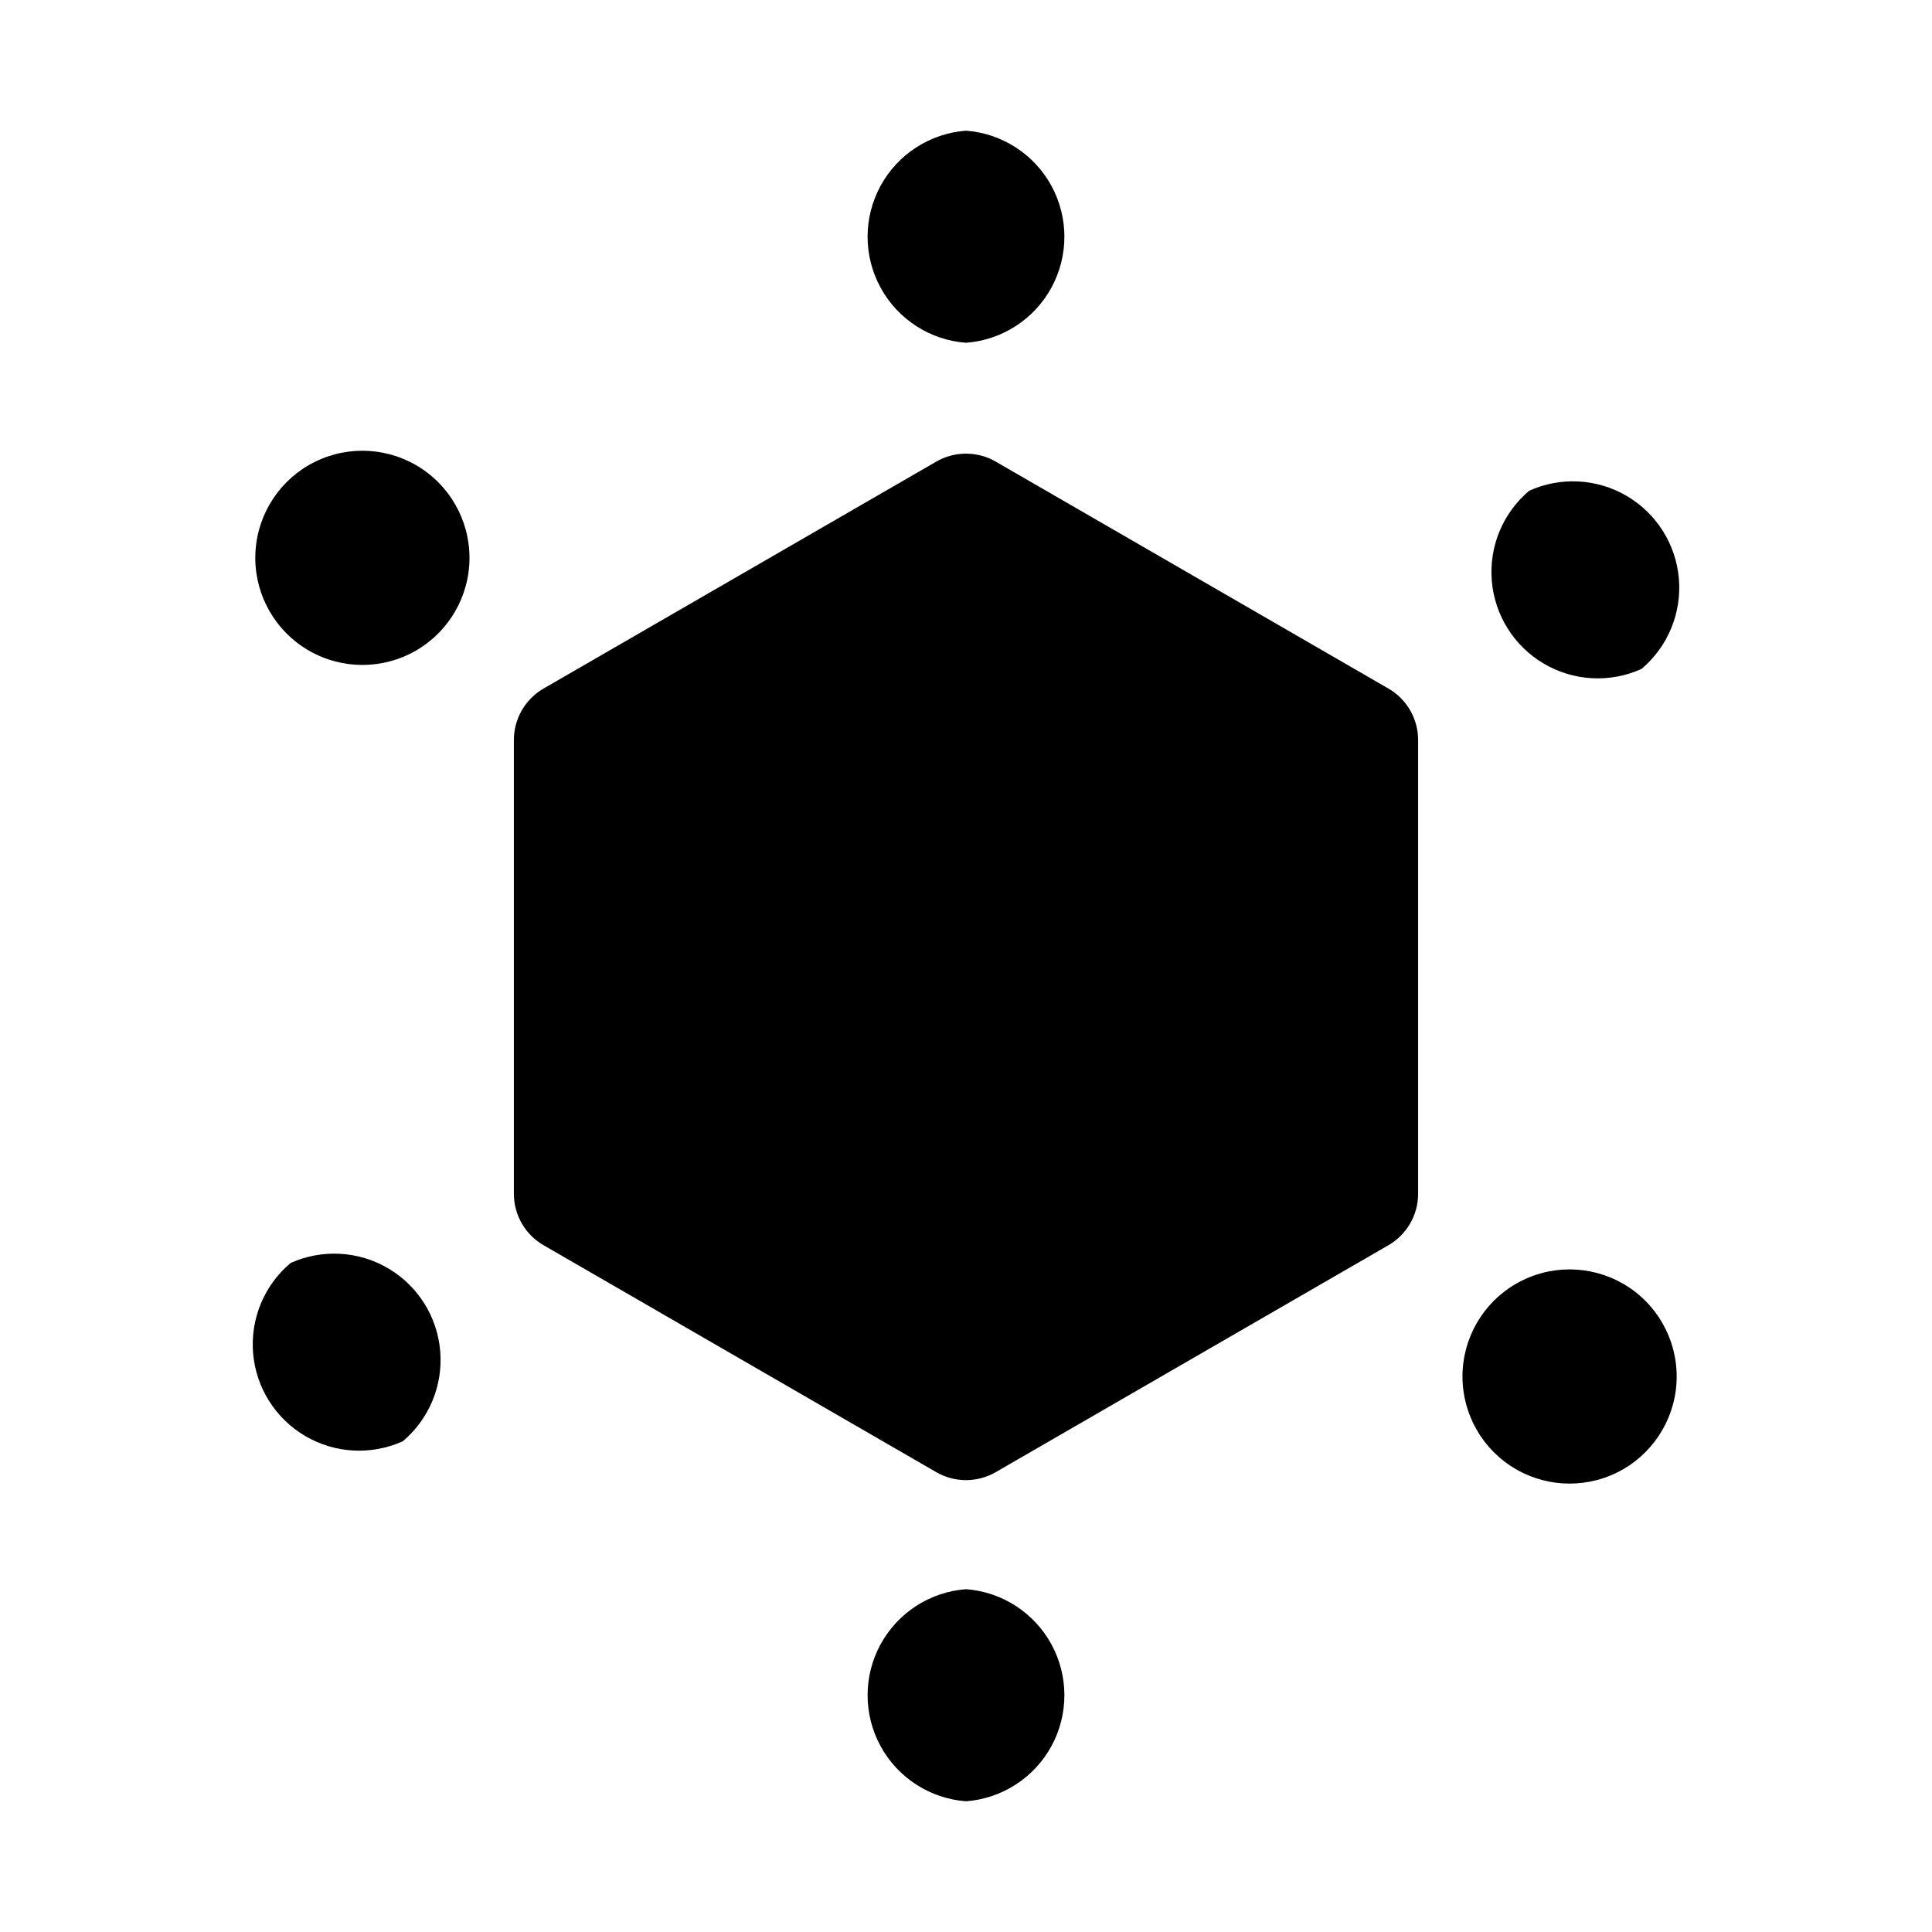
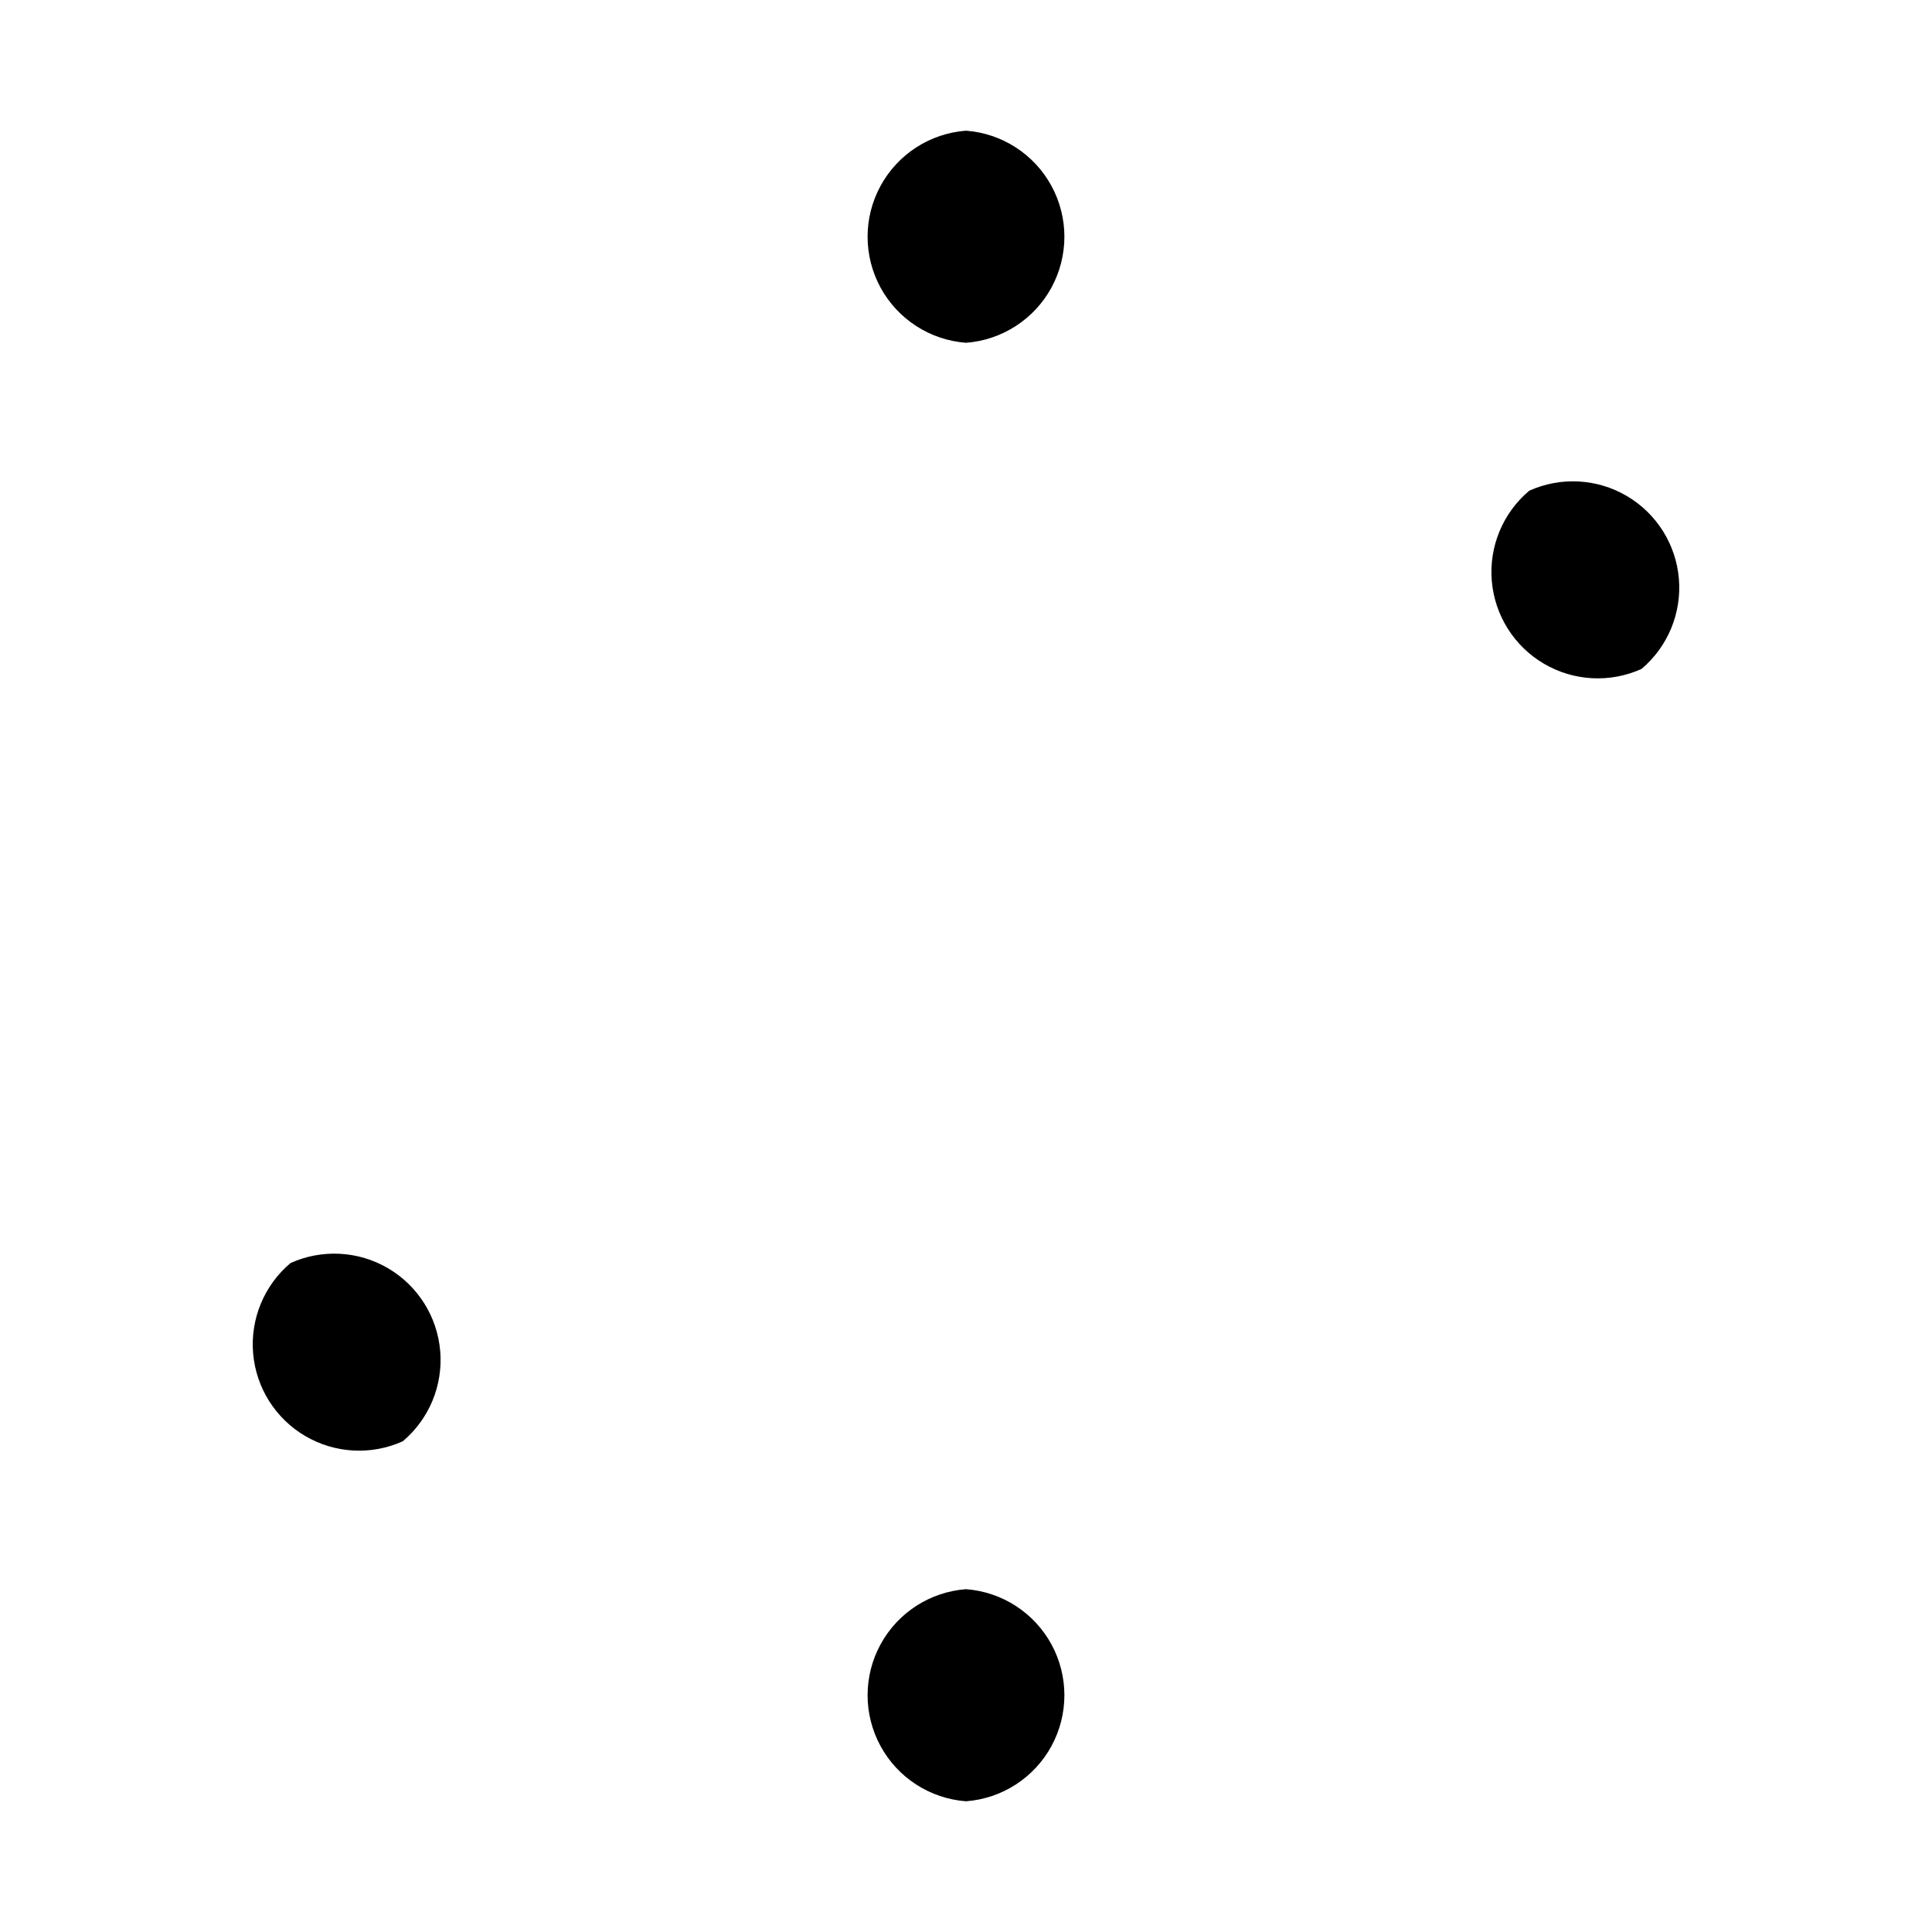
<svg xmlns="http://www.w3.org/2000/svg" fill="#000000" width="800px" height="800px" version="1.1" viewBox="144 144 512 512">
  <g>
-     <path d="m511.94 326.47-104.07-60.141c-2.394-1.383-5.109-2.109-7.871-2.109-2.766 0-5.481 0.727-7.875 2.109l-104.07 60.141c-2.402 1.387-4.394 3.387-5.777 5.789-1.383 2.406-2.106 5.137-2.094 7.91v120.29c0.031 5.59 3.027 10.742 7.871 13.539l104.07 60.141c2.394 1.383 5.109 2.109 7.875 2.109 2.762 0 5.477-0.727 7.871-2.109l104.07-60.141c4.844-2.797 7.84-7.949 7.875-13.539v-120.29c0.008-2.773-0.715-5.504-2.094-7.91-1.383-2.402-3.379-4.402-5.781-5.789z" />
    <path d="m400 234.84c9.539-0.715 18.066-6.223 22.645-14.625 4.574-8.402 4.574-18.555 0-26.957-4.578-8.402-13.105-13.91-22.645-14.625-9.543 0.715-18.07 6.223-22.645 14.625-4.578 8.402-4.578 18.555 0 26.957 4.574 8.402 13.102 13.91 22.645 14.625z" />
    <path d="m400 565.15c-9.543 0.715-18.07 6.223-22.645 14.625-4.578 8.402-4.578 18.555 0 26.957 4.574 8.402 13.102 13.91 22.645 14.625 9.539-0.715 18.066-6.223 22.645-14.625 4.574-8.402 4.574-18.555 0-26.957-4.578-8.402-13.105-13.91-22.645-14.625z" />
    <path d="m579.01 321.28c6.992-5.894 10.684-14.816 9.91-23.926-0.773-9.113-5.922-17.281-13.805-21.914-7.883-4.633-17.527-5.152-25.859-1.391-6.992 5.894-10.688 14.816-9.914 23.926 0.777 9.113 5.922 17.281 13.809 21.914 7.883 4.633 17.523 5.152 25.859 1.391z" />
    <path d="m220.99 478.72c-6.988 5.894-10.684 14.816-9.91 23.93 0.773 9.109 5.922 17.277 13.805 21.91 7.887 4.633 17.527 5.152 25.863 1.391 6.988-5.894 10.684-14.816 9.91-23.926-0.773-9.113-5.922-17.281-13.805-21.914-7.887-4.633-17.527-5.148-25.863-1.391z" />
-     <path d="m255.78 268.22c-8.434-5.625-19.234-6.324-28.324-1.828-9.09 4.492-15.09 13.496-15.742 23.617-0.652 10.117 4.144 19.816 12.582 25.441 8.434 5.625 19.23 6.32 28.32 1.828 9.09-4.496 15.094-13.5 15.746-23.617 0.652-10.121-4.144-19.82-12.582-25.441z" />
-     <path d="m575.7 485.17c-8.438-5.621-19.234-6.32-28.324-1.824-9.09 4.492-15.094 13.496-15.746 23.617-0.652 10.117 4.144 19.816 12.582 25.441s19.234 6.32 28.324 1.828c9.09-4.496 15.09-13.5 15.742-23.617 0.652-10.121-4.141-19.82-12.578-25.445z" />
  </g>
</svg>